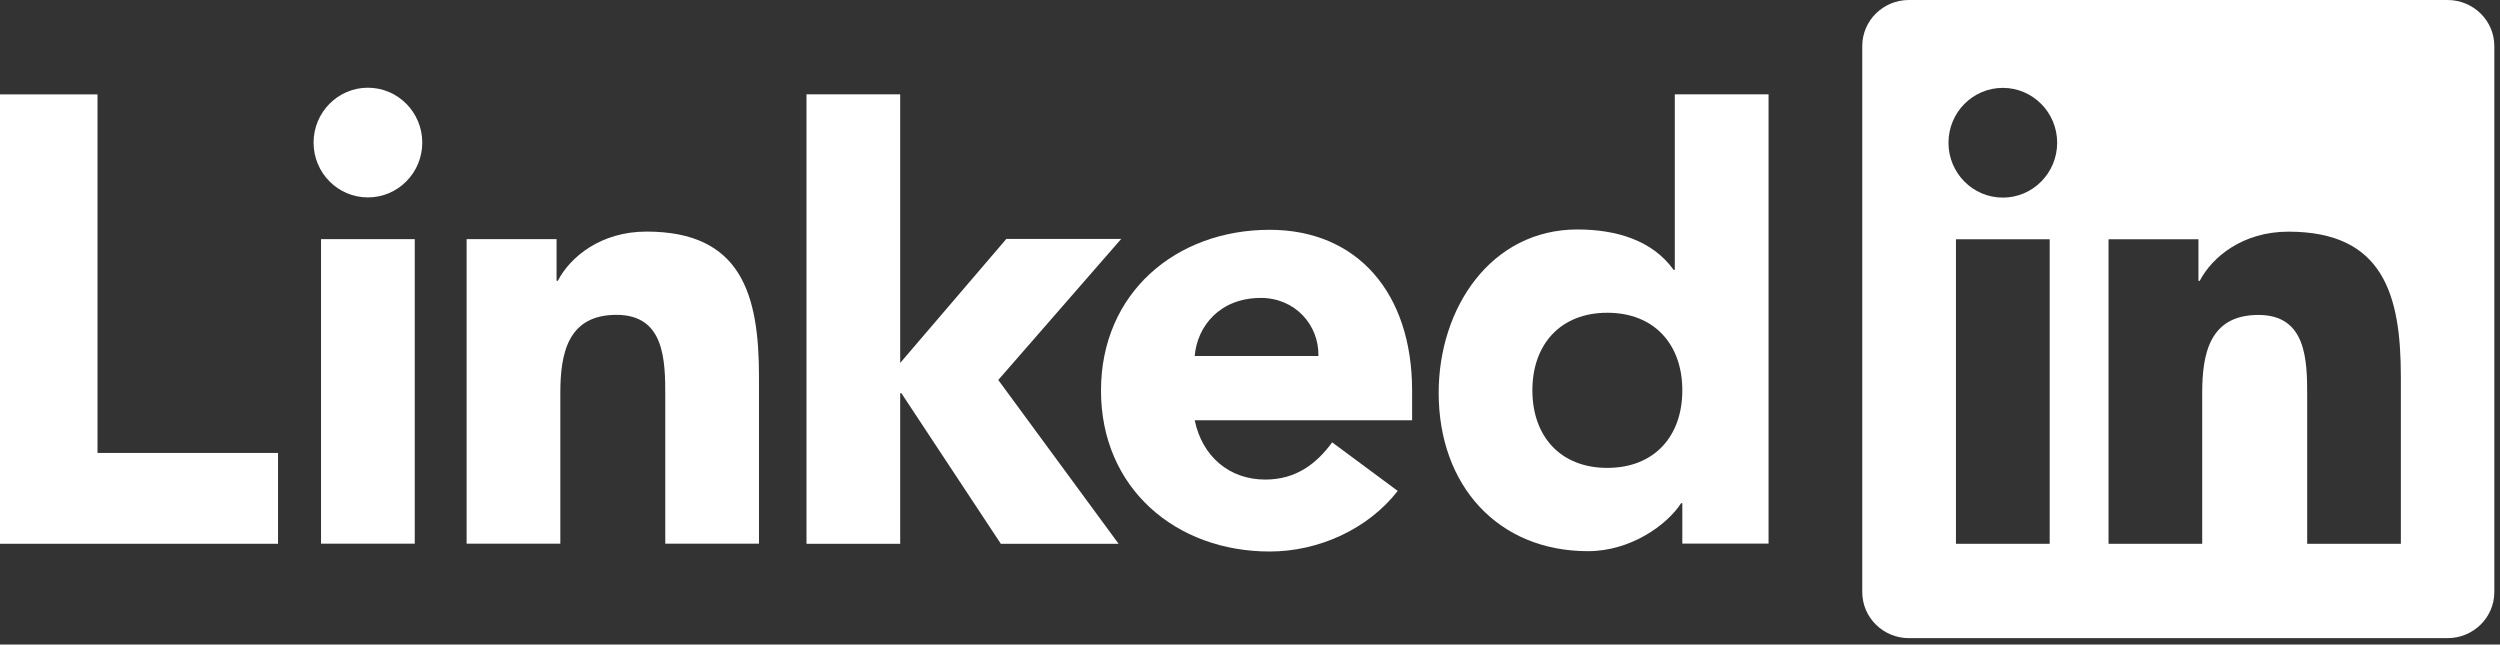
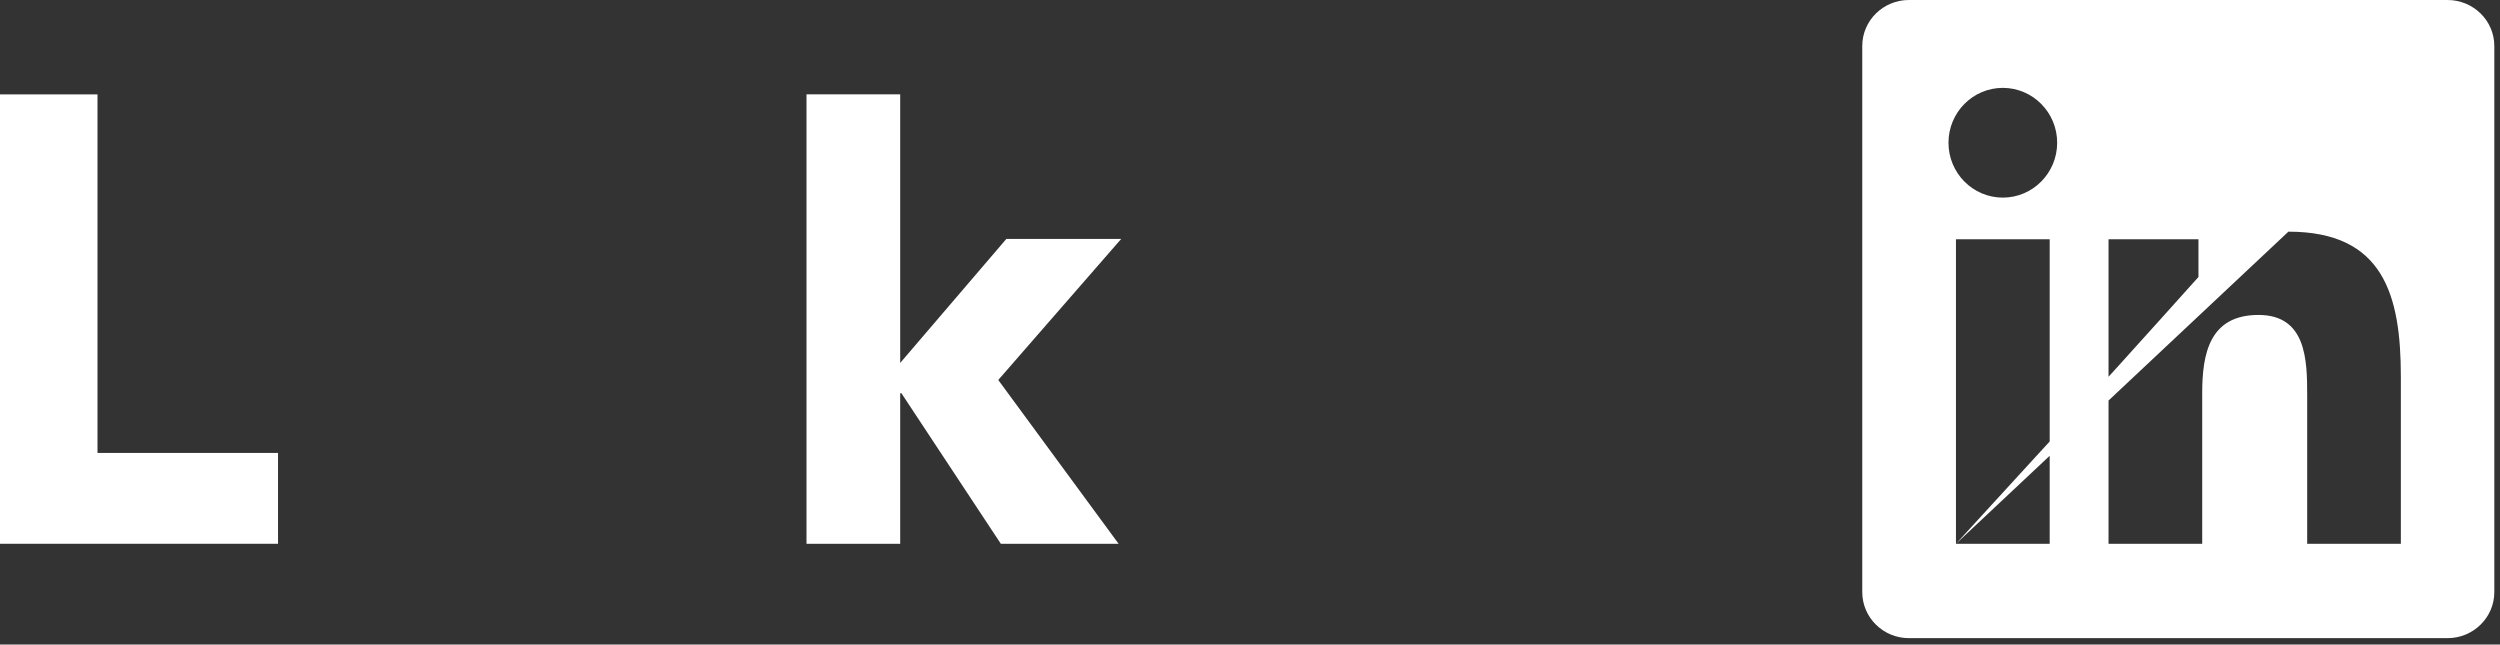
<svg xmlns="http://www.w3.org/2000/svg" width="128" height="33" viewBox="0 0 128 33" fill="none">
  <rect x="0" y="0" width="128" height="33" fill="#333333" stroke="none" />
  <path d="M0 4.833H4.992V23.19H14.235V27.841H0V4.833Z" fill="white" />
-   <path d="M16.437 12.242H21.235V27.835H16.437V12.242ZM18.836 4.491C20.373 4.491 21.62 5.75 21.62 7.3C21.62 8.853 20.373 10.108 18.836 10.108C17.302 10.108 16.055 8.853 16.055 7.3C16.055 5.751 17.302 4.491 18.836 4.491Z" fill="white" />
  <path d="M41.293 4.831H46.09V18.582L51.523 12.235H57.403L51.111 19.455L57.272 27.841H51.242L46.152 20.133H46.09V27.841H41.293V4.831Z" fill="white" />
-   <path d="M23.891 12.244H28.496V14.376H28.561C29.2 13.148 30.767 11.857 33.102 11.857C37.965 11.857 38.86 15.086 38.86 19.284V27.835H34.062V20.253C34.062 18.444 34.029 16.12 31.566 16.12C29.071 16.12 28.689 18.09 28.689 20.124V27.835H23.891L23.891 12.244Z" fill="white" />
-   <path d="M67.503 18.226C67.534 16.611 66.287 15.254 64.558 15.254C62.448 15.254 61.296 16.708 61.169 18.226H67.503ZM71.564 25.135C70.028 27.105 67.503 28.237 65.007 28.237C60.21 28.237 56.371 25.006 56.371 20C56.371 14.995 60.21 11.766 65.007 11.766C69.488 11.766 72.3 14.995 72.3 20V21.518H61.169C61.55 23.359 62.928 24.554 64.783 24.554C66.351 24.554 67.406 23.746 68.206 22.648L71.564 25.135Z" fill="white" />
-   <path d="M82.294 16.013C79.897 16.013 78.458 17.629 78.458 19.984C78.458 22.344 79.897 23.956 82.294 23.956C84.695 23.956 86.135 22.344 86.135 19.984C86.135 17.628 84.695 16.013 82.294 16.013ZM90.55 27.832H86.135V25.765H86.073C85.335 26.895 83.481 28.22 81.305 28.22C76.698 28.22 73.66 24.862 73.66 20.114C73.66 15.754 76.347 11.749 80.761 11.749C82.746 11.749 84.6 12.298 85.688 13.816H85.75V4.831H90.55V27.832H90.55Z" fill="white" />
-   <path d="M125.313 0C126.633 0 127.709 1.055 127.709 2.354V30.315C127.709 31.617 126.634 32.673 125.313 32.673H97.736C96.418 32.673 95.348 31.616 95.348 30.315V2.354C95.348 1.055 96.419 0 97.736 0H125.313ZM100.145 27.842H104.944V12.249H100.145V27.842ZM117.166 11.861C114.831 11.861 113.266 13.154 112.625 14.38H112.561V12.249H107.957V27.842H112.753V20.128C112.753 18.094 113.136 16.125 115.634 16.125C118.095 16.125 118.128 18.451 118.128 20.259V27.842H122.924V19.289C122.924 15.091 122.026 11.861 117.166 11.861ZM102.545 4.499C101.007 4.499 99.762 5.758 99.762 7.308C99.762 8.859 101.007 10.118 102.545 10.118C104.079 10.118 105.327 8.859 105.327 7.308C105.327 5.758 104.079 4.499 102.545 4.499Z" fill="white" />
+   <path d="M125.313 0C126.633 0 127.709 1.055 127.709 2.354V30.315C127.709 31.617 126.634 32.673 125.313 32.673H97.736C96.418 32.673 95.348 31.616 95.348 30.315V2.354C95.348 1.055 96.419 0 97.736 0H125.313ZM100.145 27.842H104.944V12.249H100.145V27.842ZC114.831 11.861 113.266 13.154 112.625 14.38H112.561V12.249H107.957V27.842H112.753V20.128C112.753 18.094 113.136 16.125 115.634 16.125C118.095 16.125 118.128 18.451 118.128 20.259V27.842H122.924V19.289C122.924 15.091 122.026 11.861 117.166 11.861ZM102.545 4.499C101.007 4.499 99.762 5.758 99.762 7.308C99.762 8.859 101.007 10.118 102.545 10.118C104.079 10.118 105.327 8.859 105.327 7.308C105.327 5.758 104.079 4.499 102.545 4.499Z" fill="white" />
</svg>